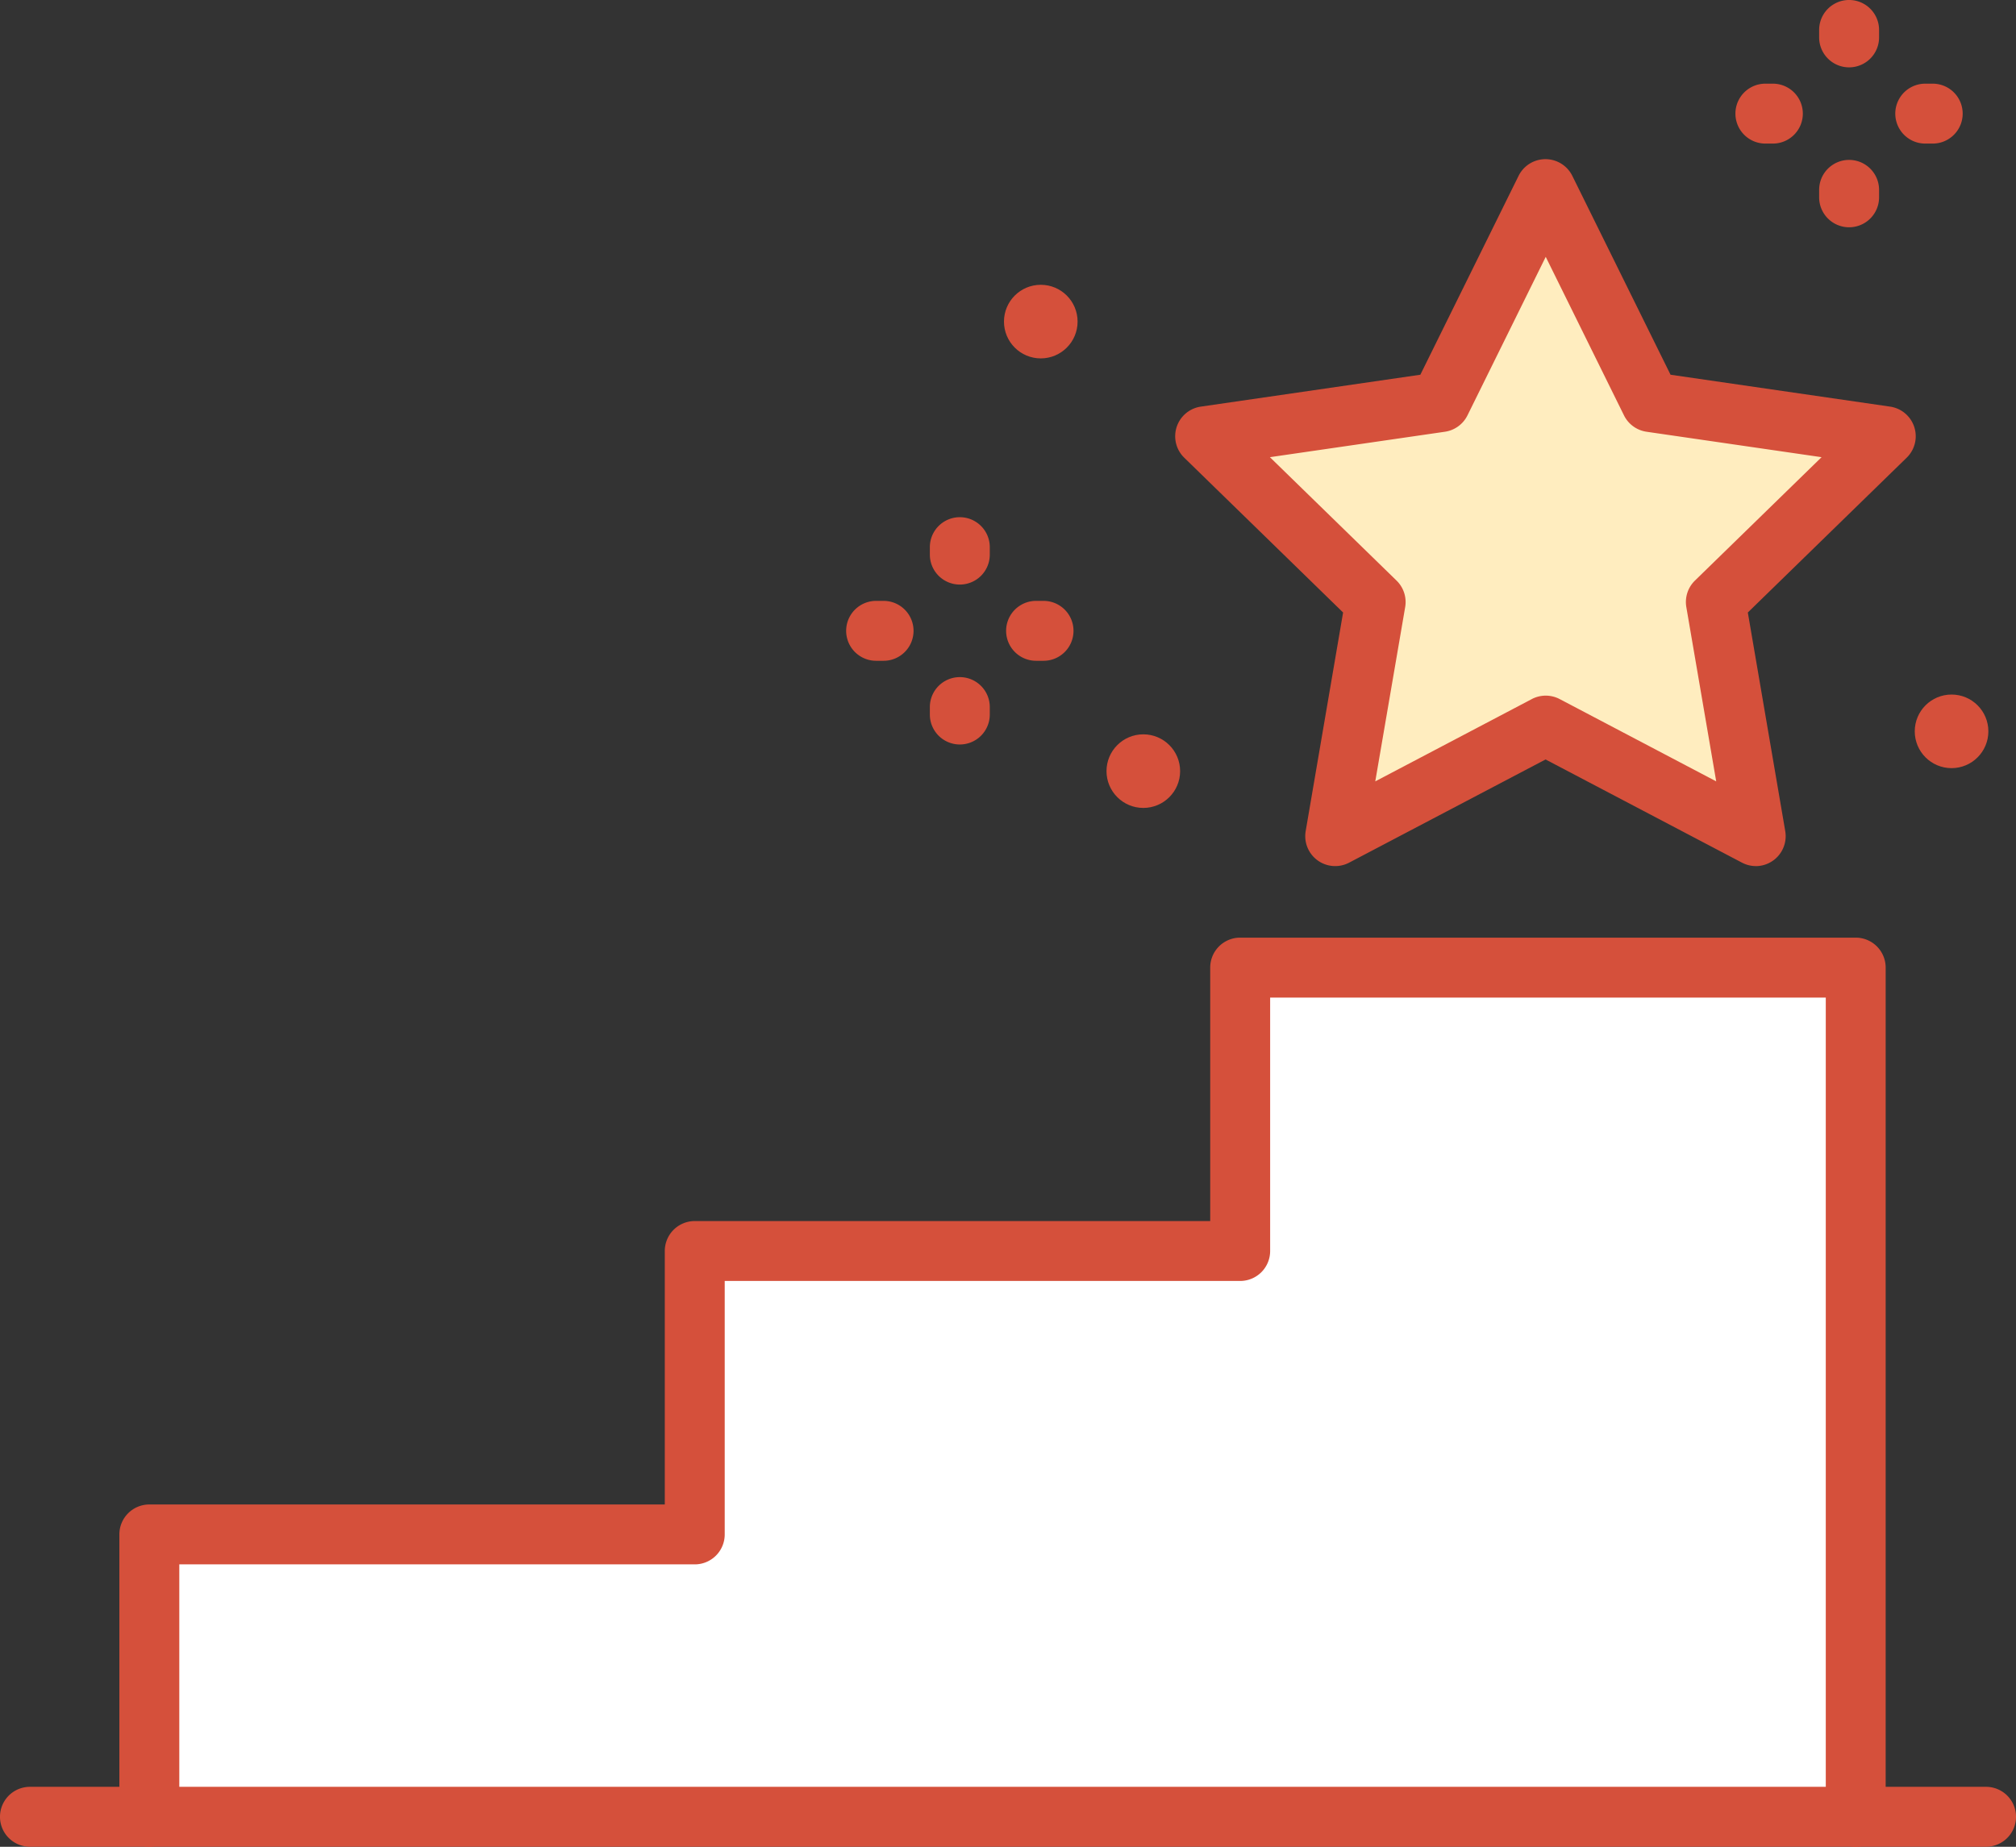
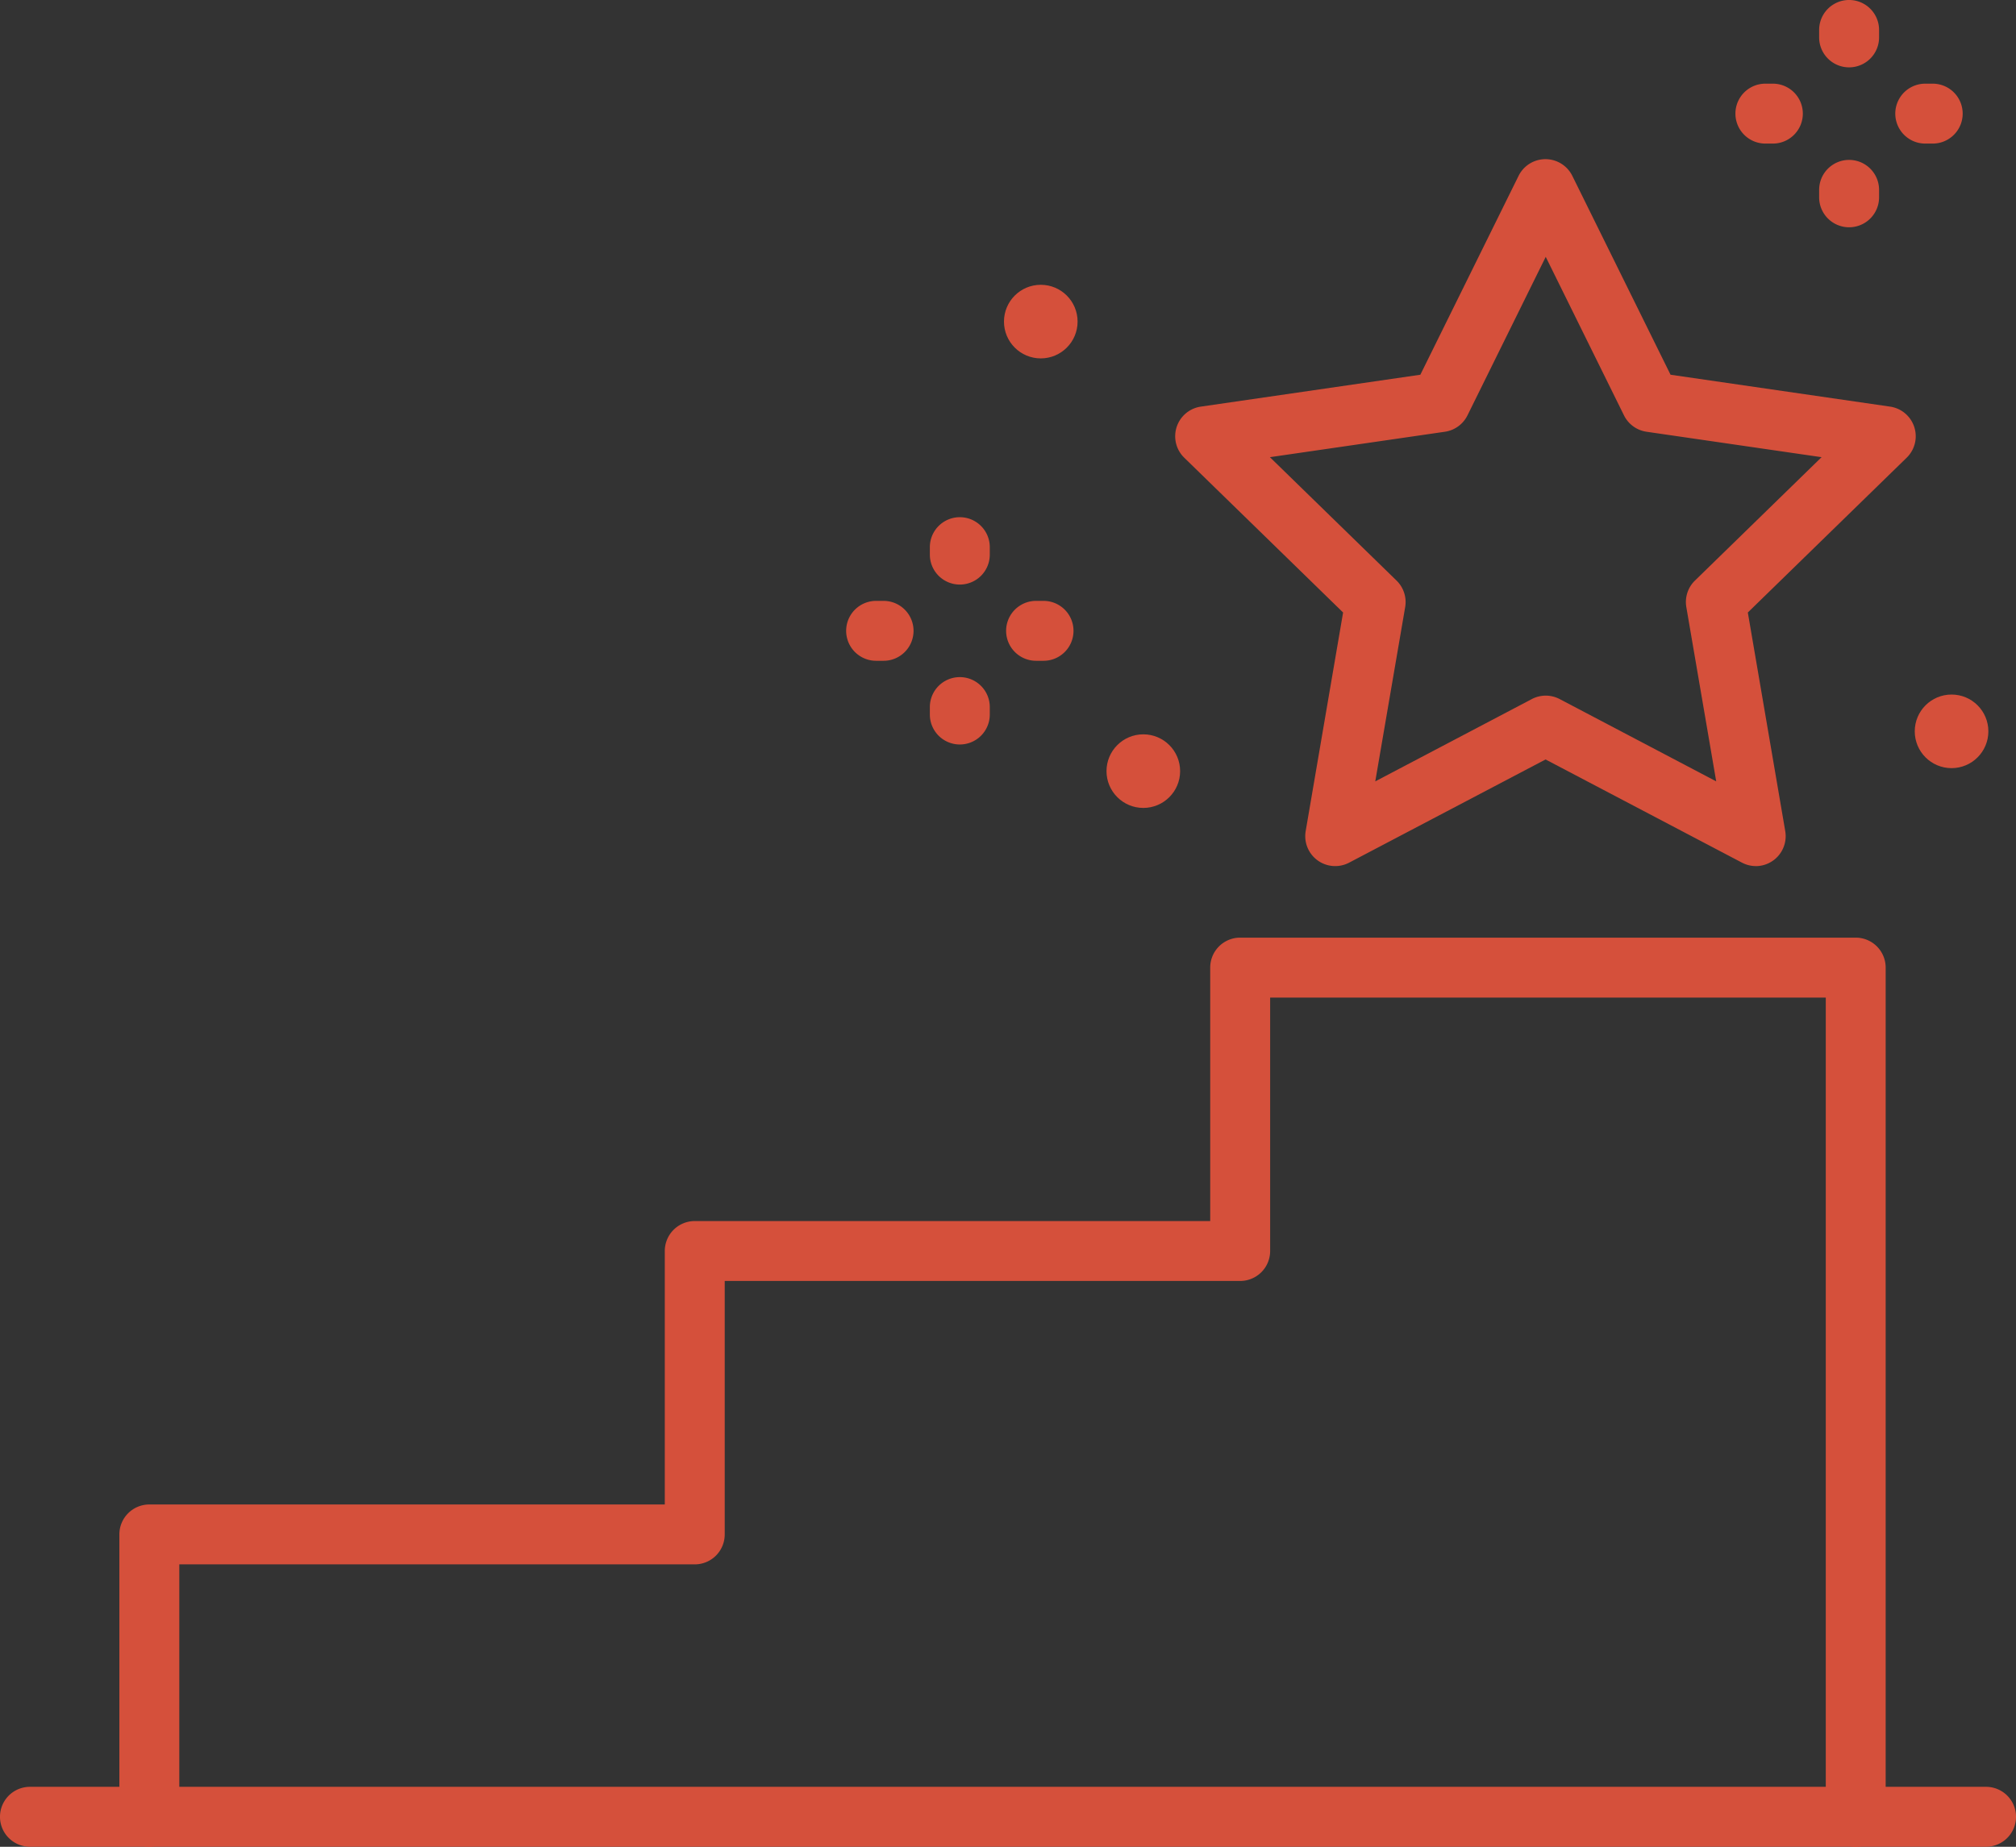
<svg xmlns="http://www.w3.org/2000/svg" width="86.218" height="79" viewBox="0 0 86.218 79">
  <rect x="0" y="0" width="86.218" height="79" fill="#333333" stroke="none" />
  <g id="icon_02" transform="translate(-529.534 -5864.563)">
    <g id="Layer_2" data-name="Layer 2" transform="translate(296.941 4233.734)">
      <g id="グループ_285" data-name="グループ 285" transform="translate(232.593 1630.828)">
-         <path id="パス_228" data-name="パス 228" d="M-1.428,25.585h22.9l2.235-12.171H45.775V0H72V37H0Z" transform="translate(7 40.487)" fill="#fff" />
-         <path id="パス_227" data-name="パス 227" d="M11.2,9.991l4.769-8.265,5.275,9.354L29.7,12.912l-5.967,6.6,1.445,9.927-9.217-4.735L8.058,29.441V19.515L3.1,12.912Z" transform="translate(50 6.487)" fill="#ffedbf" />
        <g id="グループ_282" data-name="グループ 282" transform="translate(0 40.112)">
          <path id="パス_203" data-name="パス 203" d="M336.733,1904.484a1.281,1.281,0,0,1-1.281-1.281v-35.044H311.689V1879a1.281,1.281,0,0,1-1.281,1.281H288.363v10.843a1.281,1.281,0,0,1-1.281,1.281H265.037V1903.2a1.281,1.281,0,0,1-2.563,0v-12.076a1.281,1.281,0,0,1,1.281-1.281H285.8V1879a1.281,1.281,0,0,1,1.281-1.281h22.045v-10.843a1.281,1.281,0,0,1,1.281-1.281h26.325a1.281,1.281,0,0,1,1.281,1.281V1903.2A1.281,1.281,0,0,1,336.733,1904.484Z" transform="translate(-257.369 -1865.596)" fill="#d5503b" />
          <path id="パス_204" data-name="パス 204" d="M317.53,2080.765H233.874a1.281,1.281,0,1,1,0-2.563H317.53a1.281,1.281,0,1,1,0,2.563Z" transform="translate(-232.593 -2041.877)" fill="#d5503b" />
        </g>
        <path id="パス_205" data-name="パス 205" d="M551.664,1700.933a1.277,1.277,0,0,1-.6-.147l-8.4-4.414-8.4,4.414a1.281,1.281,0,0,1-1.859-1.351l1.6-9.35-6.793-6.621a1.281,1.281,0,0,1,.71-2.186l9.387-1.364,4.2-8.506a1.282,1.282,0,0,1,2.3,0l4.2,8.506,9.388,1.364a1.281,1.281,0,0,1,.71,2.186l-6.793,6.621,1.6,9.35a1.282,1.282,0,0,1-1.263,1.5Zm-20.789-17.492,5.416,5.279a1.281,1.281,0,0,1,.369,1.134l-1.279,7.455,6.694-3.52a1.282,1.282,0,0,1,1.193,0l6.694,3.52-1.278-7.455a1.282,1.282,0,0,1,.368-1.134l5.416-5.279-7.485-1.088a1.281,1.281,0,0,1-.965-.7l-3.347-6.782-3.347,6.782a1.281,1.281,0,0,1-.965.7Z" transform="translate(-476.565 -1663.883)" fill="#d5503b" />
        <g id="グループ_283" data-name="グループ 283" transform="translate(74.219)">
          <path id="パス_206" data-name="パス 206" d="M689.22,1633.71a1.281,1.281,0,0,1-1.281-1.281v-.319a1.281,1.281,0,1,1,2.563,0v.319A1.281,1.281,0,0,1,689.22,1633.71Z" transform="translate(-684.359 -1630.828)" fill="#d5503b" />
          <path id="パス_207" data-name="パス 207" d="M689.22,1673.748a1.281,1.281,0,0,1-1.281-1.281v-.319a1.281,1.281,0,1,1,2.563,0v.319A1.281,1.281,0,0,1,689.22,1673.748Z" transform="translate(-684.359 -1664.025)" fill="#d5503b" />
          <path id="パス_208" data-name="パス 208" d="M668.585,1654.345h-.32a1.281,1.281,0,1,1,0-2.563h.32a1.281,1.281,0,1,1,0,2.563Z" transform="translate(-666.984 -1648.202)" fill="#d5503b" />
          <path id="パス_209" data-name="パス 209" d="M708.624,1654.345H708.3a1.281,1.281,0,1,1,0-2.563h.319a1.281,1.281,0,1,1,0,2.563Z" transform="translate(-700.182 -1648.202)" fill="#d5503b" />
        </g>
        <g id="グループ_284" data-name="グループ 284" transform="translate(36.187 22.125)">
          <path id="パス_210" data-name="パス 210" d="M466.623,1763.207a1.281,1.281,0,0,1-1.281-1.281v-.319a1.281,1.281,0,1,1,2.563,0v.319A1.281,1.281,0,0,1,466.623,1763.207Z" transform="translate(-461.762 -1760.325)" fill="#d5503b" />
          <path id="パス_211" data-name="パス 211" d="M466.623,1803.245a1.281,1.281,0,0,1-1.281-1.281v-.319a1.281,1.281,0,1,1,2.563,0v.319A1.281,1.281,0,0,1,466.623,1803.245Z" transform="translate(-461.762 -1793.522)" fill="#d5503b" />
          <path id="パス_212" data-name="パス 212" d="M445.989,1783.842h-.319a1.281,1.281,0,0,1,0-2.563h.319a1.281,1.281,0,1,1,0,2.563Z" transform="translate(-444.388 -1777.699)" fill="#d5503b" />
          <path id="パス_213" data-name="パス 213" d="M486.028,1783.842h-.319a1.281,1.281,0,0,1,0-2.563h.319a1.281,1.281,0,0,1,0,2.563Z" transform="translate(-477.586 -1777.699)" fill="#d5503b" />
        </g>
        <circle id="楕円形_29" data-name="楕円形 29" cx="1.574" cy="1.574" r="1.574" transform="translate(42.937 12.184)" fill="#d5503b" />
        <circle id="楕円形_30" data-name="楕円形 30" cx="1.574" cy="1.574" r="1.574" transform="translate(47.322 31.414)" fill="#d5503b" />
        <circle id="楕円形_31" data-name="楕円形 31" cx="1.574" cy="1.574" r="1.574" transform="translate(81.888 29.712)" fill="#d5503b" />
      </g>
    </g>
  </g>
</svg>